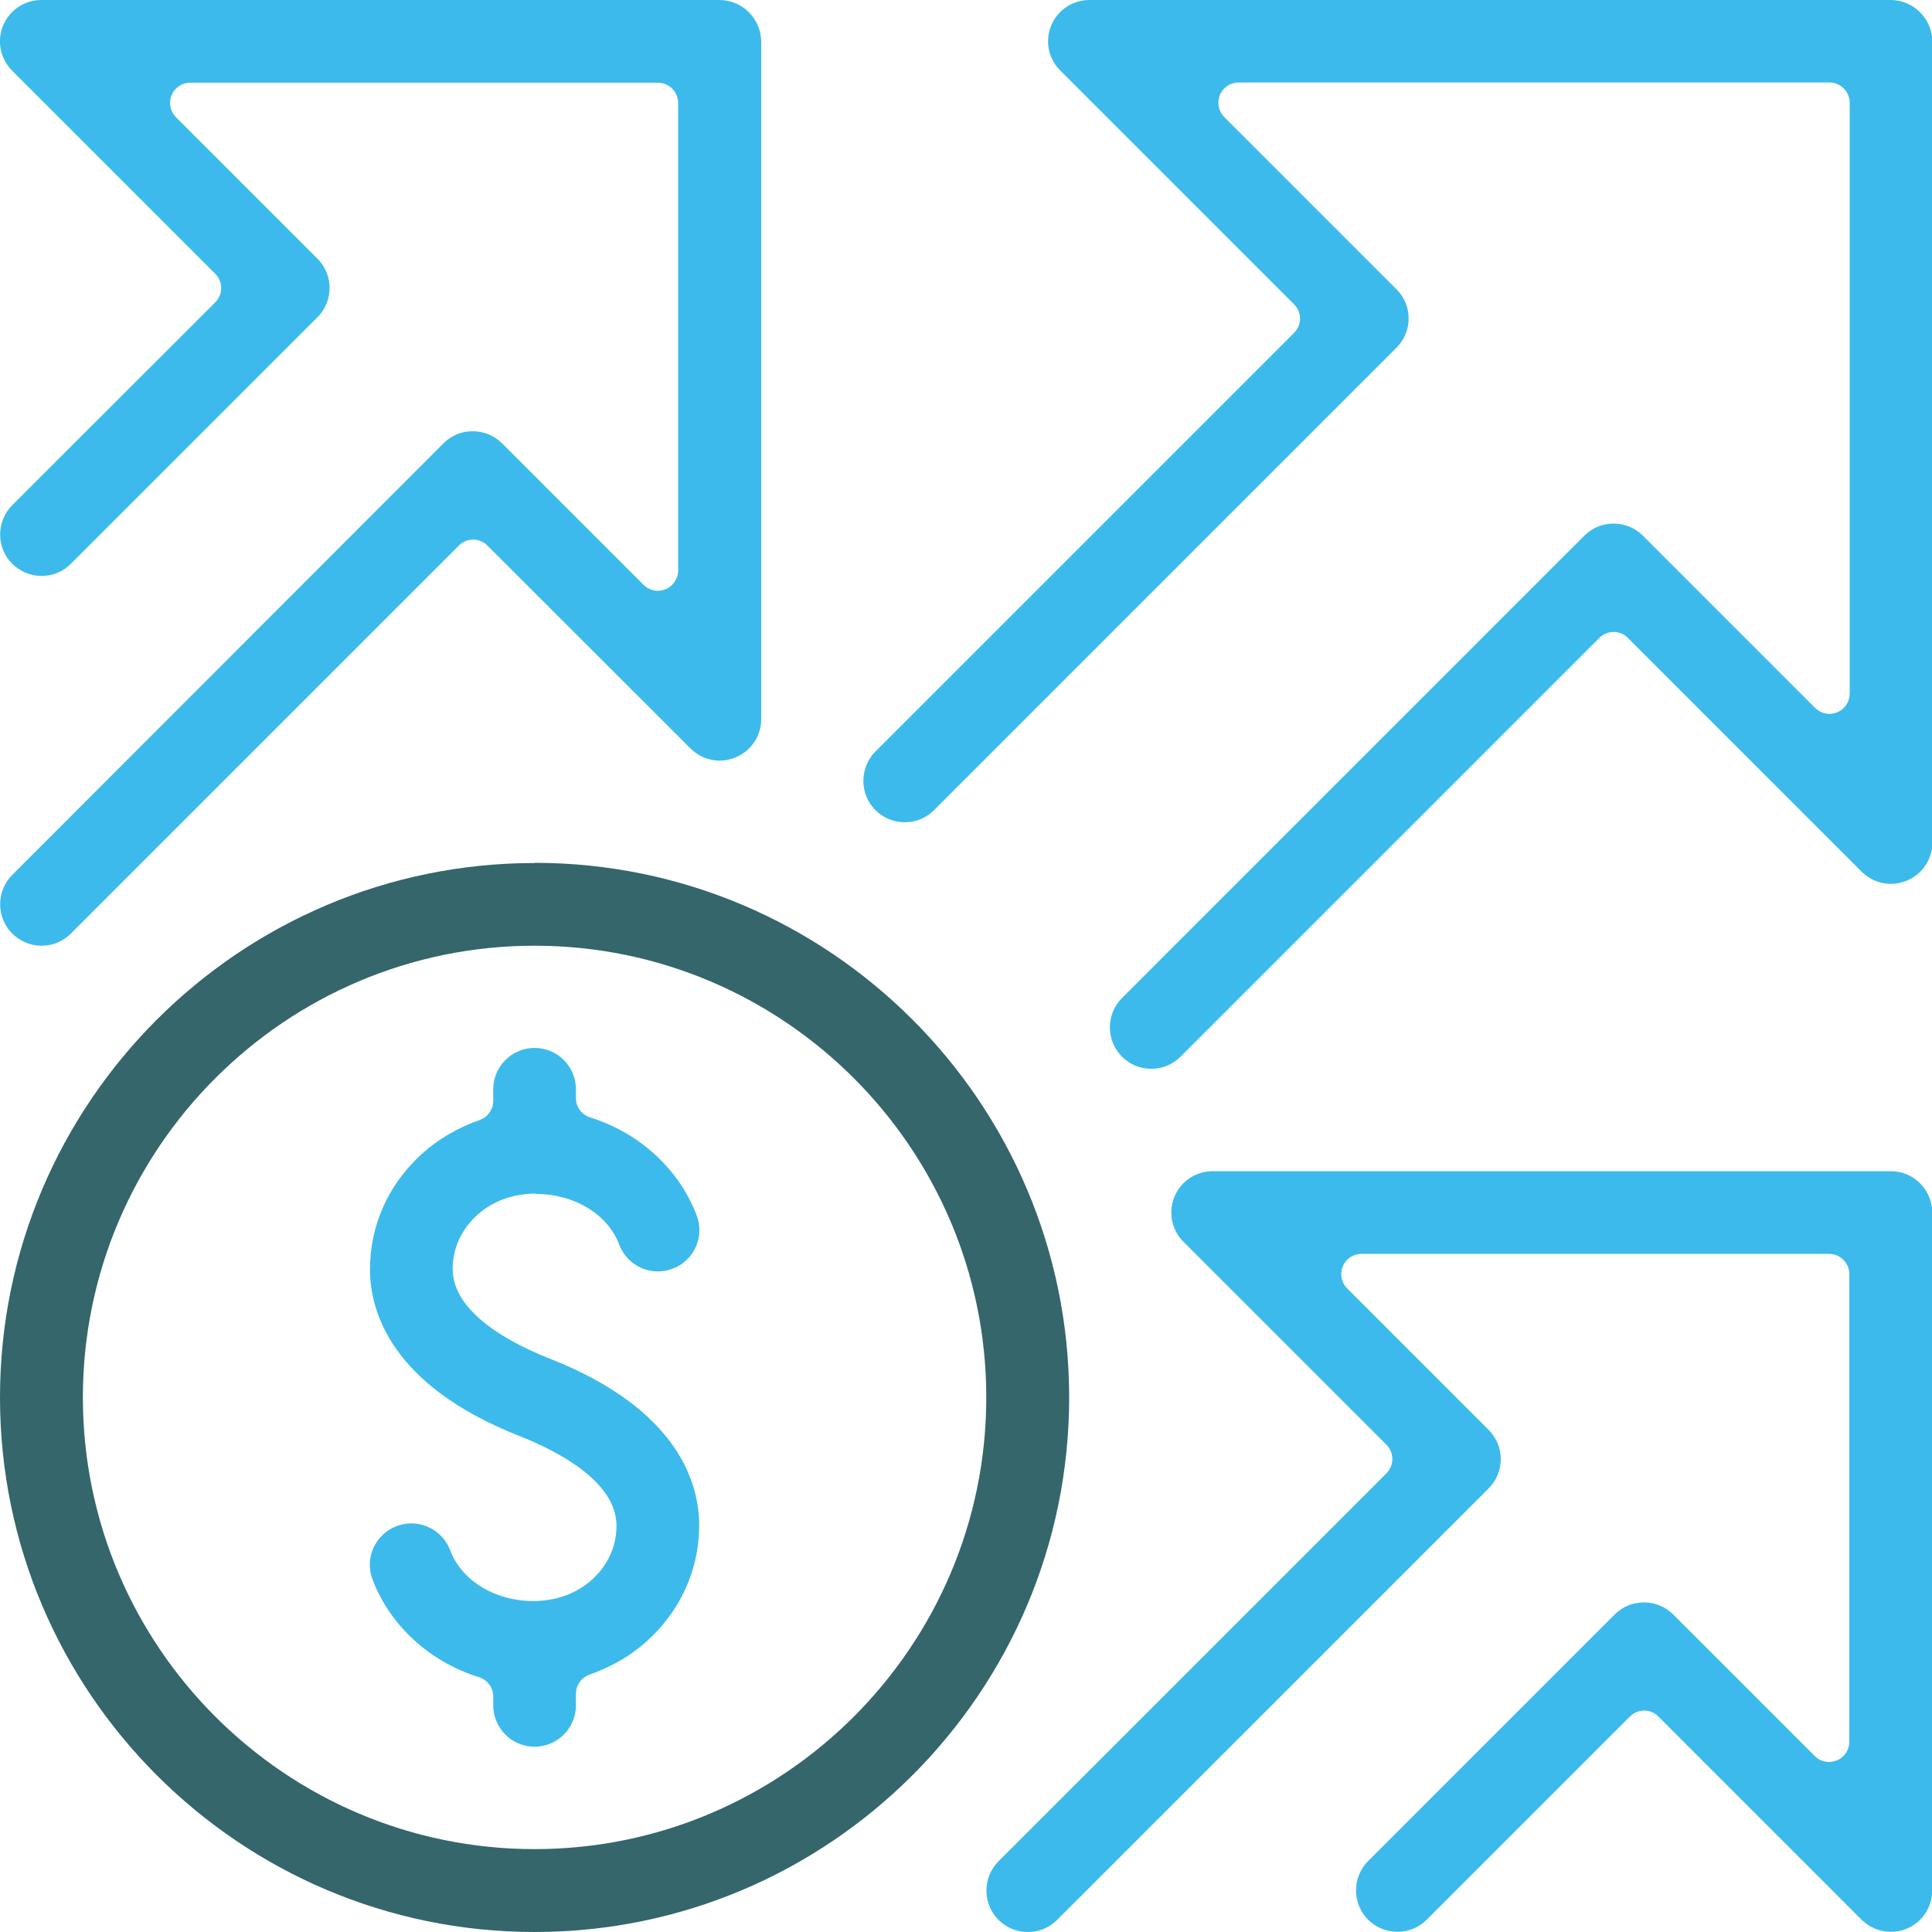
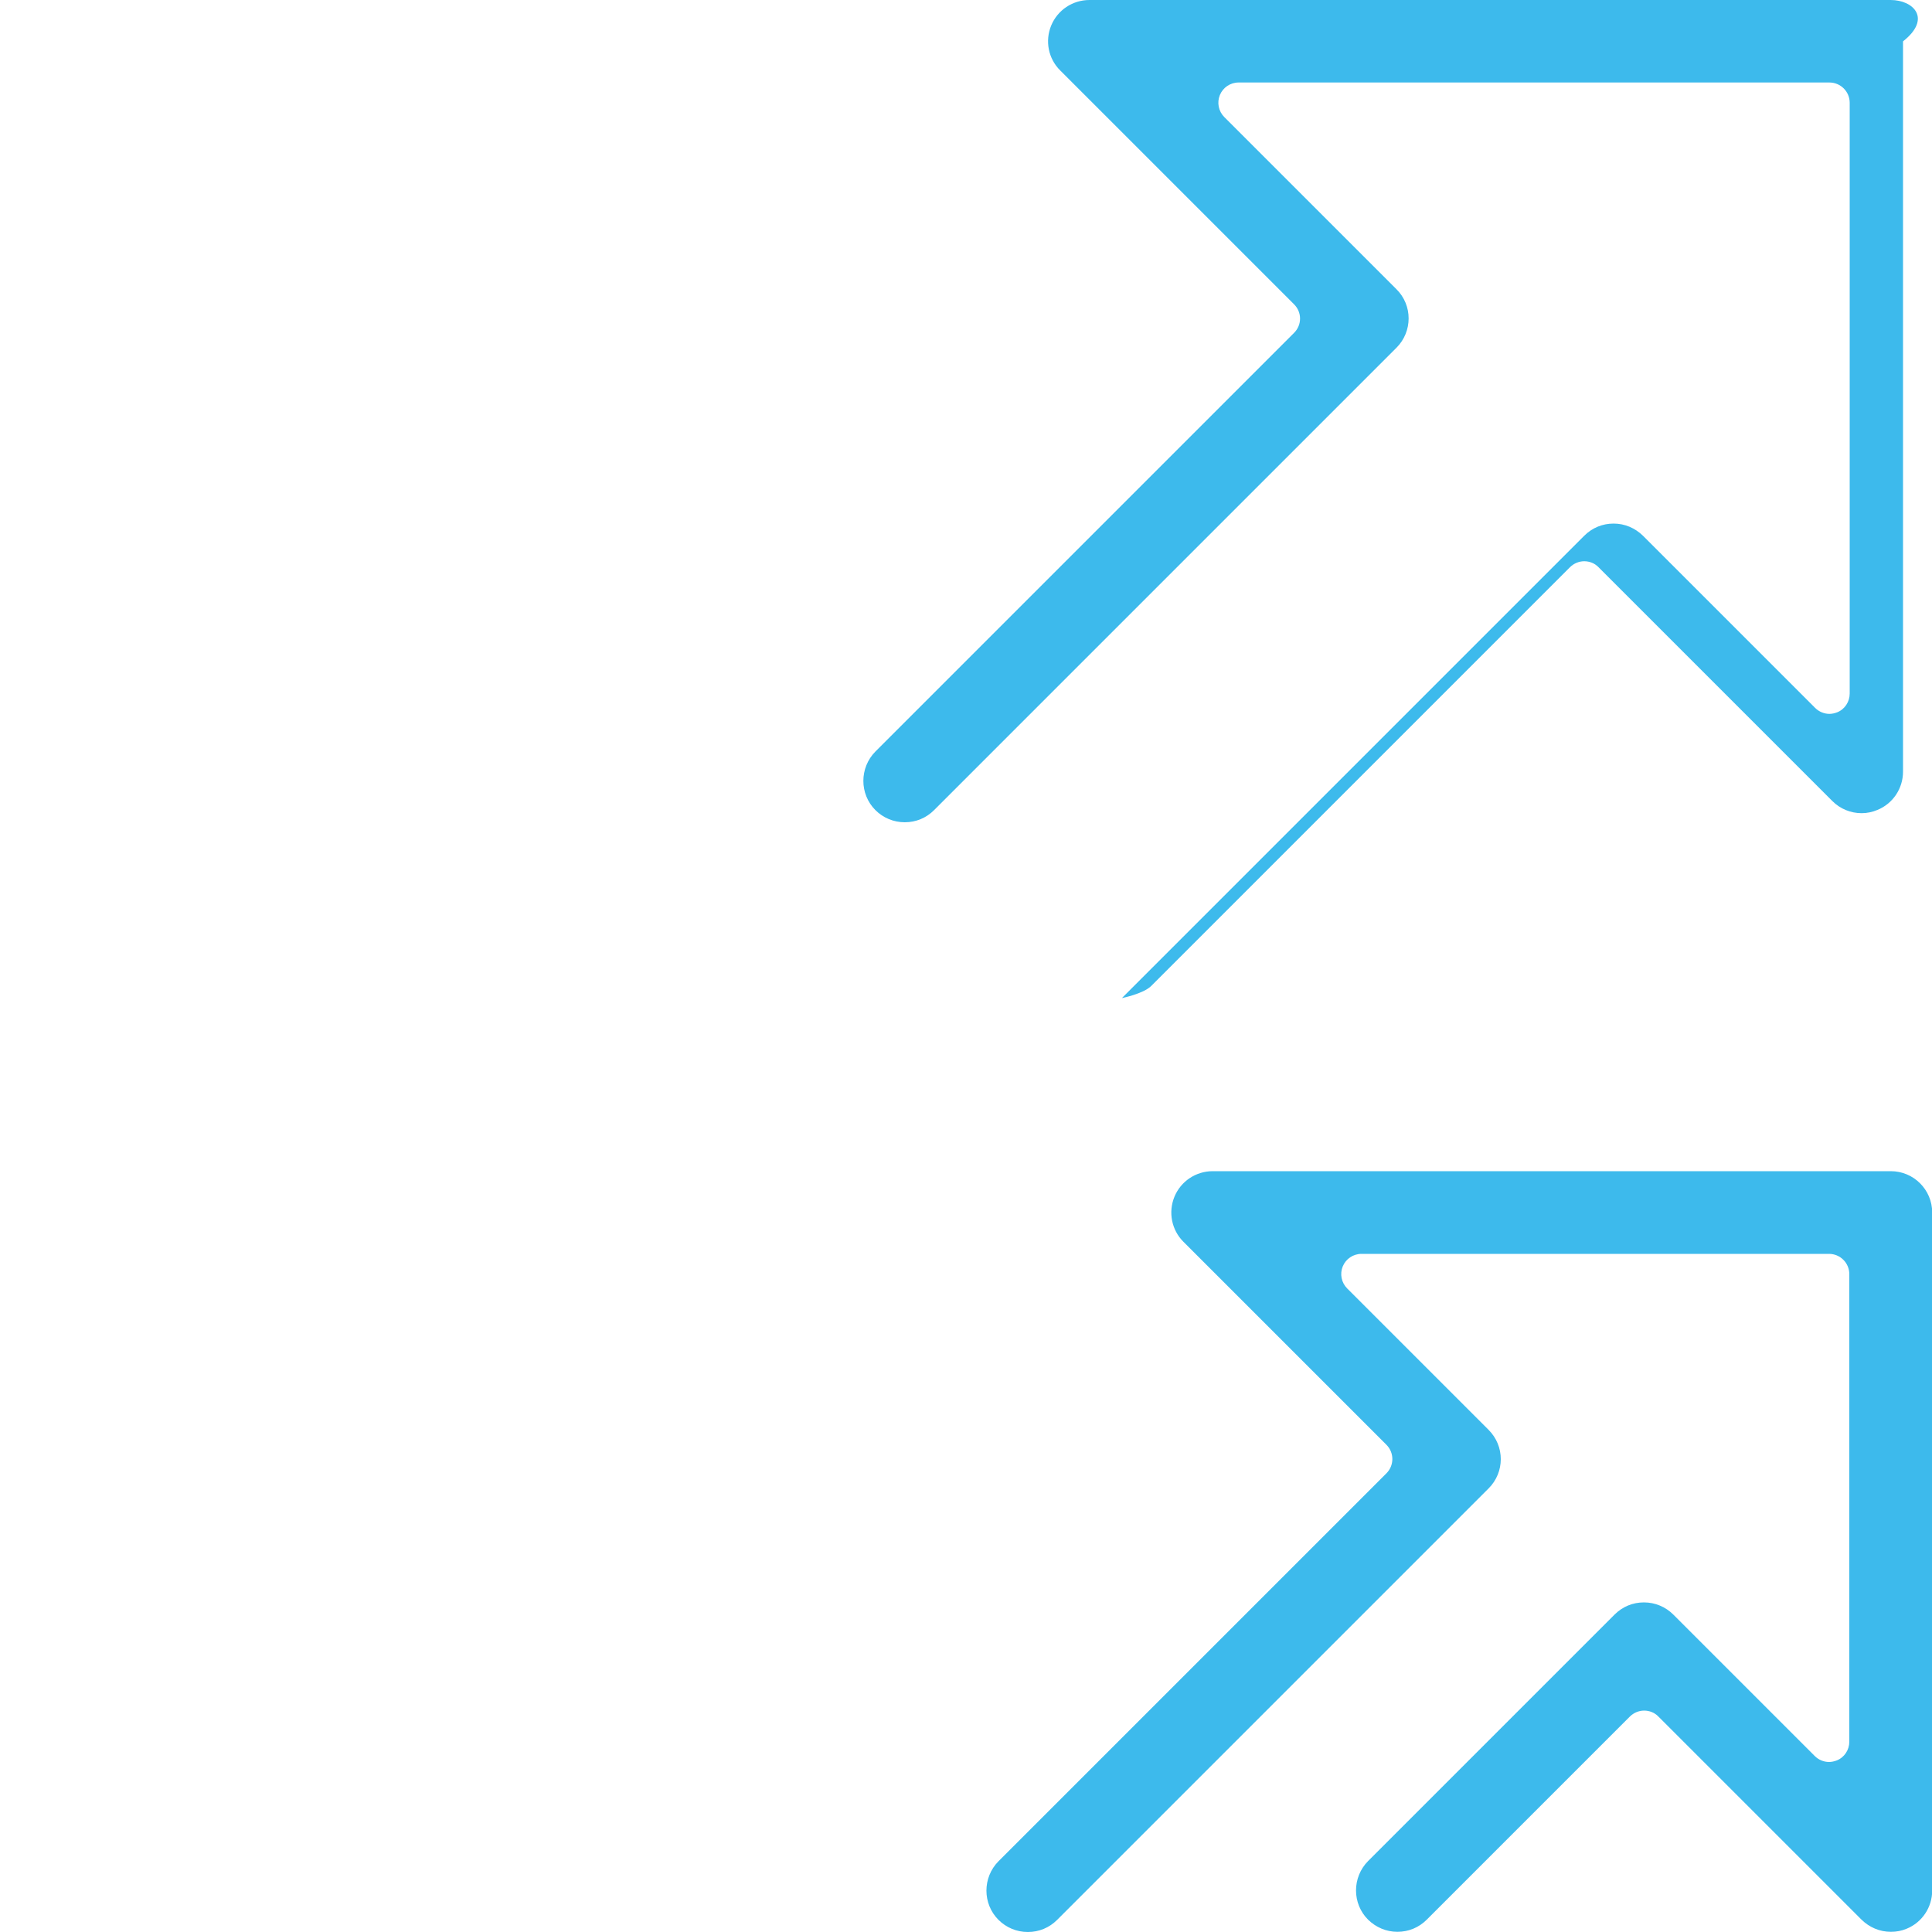
<svg xmlns="http://www.w3.org/2000/svg" id="Layer_1" data-name="Layer 1" width="100" height="100" viewBox="0 0 100 100">
  <defs>
    <style>
      .cls-1 {
        fill: none;
      }

      .cls-2 {
        fill: #3dbaec;
      }

      .cls-3 {
        fill: #34666c;
      }
    </style>
  </defs>
  <polygon class="cls-1" points="70.21 98.07 53.87 98.07 75.74 76.2 62.36 62.82 98.33 62.82 98.33 98.07 84.74 84.47 70.21 98.07" />
-   <polygon class="cls-1" points="47.97 42.23 59.49 53.75 83.2 30.04 97.3 44.14 97.3 2.84 58.42 2.84 71.09 15.52 47.97 42.23" />
  <polygon class="cls-1" points="1.31 45.76 1.31 26.36 14.24 13.56 2.66 1.99 37.11 1.99 37.11 37.36 24.32 24.57 1.31 45.76" />
  <circle class="cls-1" cx="27.67" cy="72.33" r="25.27" transform="translate(-48.17 88.01) rotate(-80.75)" />
  <g>
-     <path class="cls-2" d="M27.75,61.8c1.98,0,3.71,1.05,4.3,2.62.31.83,1.12,1.39,2,1.39.26,0,.51-.05.76-.14.54-.2.96-.6,1.2-1.12.24-.52.25-1.1.05-1.64-.9-2.38-2.96-4.28-5.51-5.07-.44-.14-.74-.54-.74-1v-.46c0-1.18-.96-2.14-2.14-2.14s-2.14.96-2.14,2.14v.6c0,.44-.28.84-.7.99-1.16.41-2.16,1-2.99,1.75-1.74,1.58-2.69,3.7-2.69,5.98,0,2.09,1.01,5.98,7.74,8.63,1.88.74,5.02,2.32,5.02,4.64,0,1.35-.69,2.27-1.28,2.8-.78.71-1.86,1.1-3.03,1.1-1.98,0-3.71-1.06-4.3-2.63-.31-.83-1.12-1.39-2.01-1.39-.26,0-.51.05-.76.14-1.11.42-1.67,1.66-1.25,2.76.9,2.38,2.96,4.27,5.51,5.06.44.14.74.54.74,1v.46c0,1.18.96,2.14,2.14,2.14s2.14-.96,2.14-2.14v-.6c0-.44.28-.84.7-.99,1.16-.41,2.17-1,2.99-1.75,1.73-1.57,2.69-3.7,2.69-5.98,0-2.09-1-5.98-7.74-8.63-1.88-.74-5.02-2.32-5.02-4.64,0-1.06.45-2.05,1.28-2.8.78-.71,1.86-1.1,3.03-1.1Z" />
-     <path class="cls-2" d="M97.86,0h-41.47c-.87,0-1.65.52-1.98,1.32-.33.8-.15,1.72.47,2.33l12.1,12.1c.2.2.31.46.31.74s-.11.54-.31.74l-21.67,21.67c-.83.84-.83,2.2,0,3.03.4.4.94.63,1.52.63s1.11-.22,1.52-.63l23.93-23.93c.84-.84.84-2.2,0-3.03l-8.91-8.91c-.3-.3-.39-.75-.23-1.14.16-.39.54-.65.97-.65h30.58c.58,0,1.05.47,1.05,1.05v30.58c0,.42-.25.81-.65.97-.13.05-.27.08-.4.08-.27,0-.54-.11-.74-.31l-8.91-8.91c-.41-.4-.94-.63-1.52-.63s-1.11.22-1.52.63l-23.93,23.93c-.83.84-.83,2.19,0,3.03.4.41.94.63,1.52.63s1.11-.22,1.52-.63l21.67-21.67c.2-.2.47-.31.74-.31s.54.1.74.31l12.1,12.1c.41.41.95.63,1.52.63.28,0,.56-.06.82-.17.8-.33,1.32-1.11,1.32-1.98V2.14C100,.96,99.04,0,97.86,0Z" />
+     <path class="cls-2" d="M97.86,0h-41.47c-.87,0-1.65.52-1.98,1.32-.33.8-.15,1.72.47,2.33l12.1,12.1c.2.2.31.46.31.74s-.11.54-.31.74l-21.67,21.67c-.83.84-.83,2.2,0,3.03.4.4.94.63,1.52.63s1.11-.22,1.52-.63l23.93-23.93c.84-.84.84-2.2,0-3.03l-8.91-8.91c-.3-.3-.39-.75-.23-1.14.16-.39.54-.65.97-.65h30.58c.58,0,1.05.47,1.05,1.05v30.58c0,.42-.25.81-.65.97-.13.05-.27.08-.4.08-.27,0-.54-.11-.74-.31l-8.91-8.91c-.41-.4-.94-.63-1.52-.63s-1.11.22-1.52.63l-23.93,23.93s1.11-.22,1.52-.63l21.67-21.67c.2-.2.47-.31.74-.31s.54.1.74.31l12.1,12.1c.41.41.95.63,1.52.63.28,0,.56-.06.82-.17.8-.33,1.32-1.11,1.32-1.98V2.14C100,.96,99.04,0,97.86,0Z" />
    <path class="cls-2" d="M97.86,60.62h-35.09c-.87,0-1.65.52-1.98,1.32-.33.8-.15,1.72.46,2.33l10.51,10.51c.41.41.41,1.07,0,1.48l-20.08,20.08c-.83.84-.83,2.2,0,3.03.4.4.94.63,1.52.63s1.11-.22,1.52-.63l22.33-22.33c.84-.84.84-2.19,0-3.03l-7.32-7.32c-.3-.3-.39-.75-.23-1.14.16-.39.54-.65.97-.65h24.2c.58,0,1.05.47,1.05,1.05v24.2c0,.42-.25.81-.65.97-.13.05-.27.08-.4.08-.27,0-.54-.11-.74-.31l-7.32-7.32c-.4-.4-.94-.63-1.52-.63s-1.11.22-1.52.63l-12.76,12.76c-.83.84-.83,2.2,0,3.03.41.4.94.63,1.52.63s1.11-.22,1.52-.63l10.51-10.51c.2-.2.47-.31.74-.31s.54.1.74.31l10.51,10.51c.41.4.94.63,1.52.63.29,0,.56-.05.82-.16.8-.33,1.32-1.11,1.32-1.98v-35.09c0-1.18-.96-2.14-2.14-2.14Z" />
-     <path class="cls-2" d="M34.45,30.5c-.13.05-.27.08-.4.08-.27,0-.54-.11-.74-.31l-7.32-7.32c-.4-.4-.94-.63-1.52-.63s-1.11.22-1.52.63L.63,45.29c-.83.84-.83,2.19,0,3.03.41.4.94.63,1.52.63s1.11-.22,1.52-.63l20.08-20.08c.2-.2.46-.31.74-.31s.54.11.74.31l10.51,10.5c.41.41.95.63,1.52.63.28,0,.55-.06.82-.17.8-.33,1.32-1.11,1.32-1.98V2.14C39.38.96,38.42,0,37.24,0H2.14C1.27,0,.5.52.16,1.32-.17,2.13.01,3.04.63,3.66l10.51,10.51c.41.41.41,1.07,0,1.48L.63,26.15c-.83.84-.83,2.2,0,3.03.41.4.94.63,1.52.63s1.11-.22,1.52-.63l12.76-12.76c.84-.84.84-2.19,0-3.03l-7.32-7.32c-.3-.3-.39-.75-.23-1.14.16-.39.54-.65.97-.65h24.2c.58,0,1.05.47,1.05,1.05v24.2c0,.42-.26.81-.65.97Z" />
-     <path class="cls-3" d="M27.67,44.67C12.41,44.67,0,57.08,0,72.33s12.41,27.67,27.67,27.67,27.67-12.41,27.67-27.67-12.41-27.67-27.67-27.67ZM27.67,95.71c-12.89,0-23.38-10.49-23.38-23.38s10.49-23.38,23.38-23.38,23.38,10.49,23.38,23.38-10.49,23.38-23.38,23.38Z" />
  </g>
</svg>